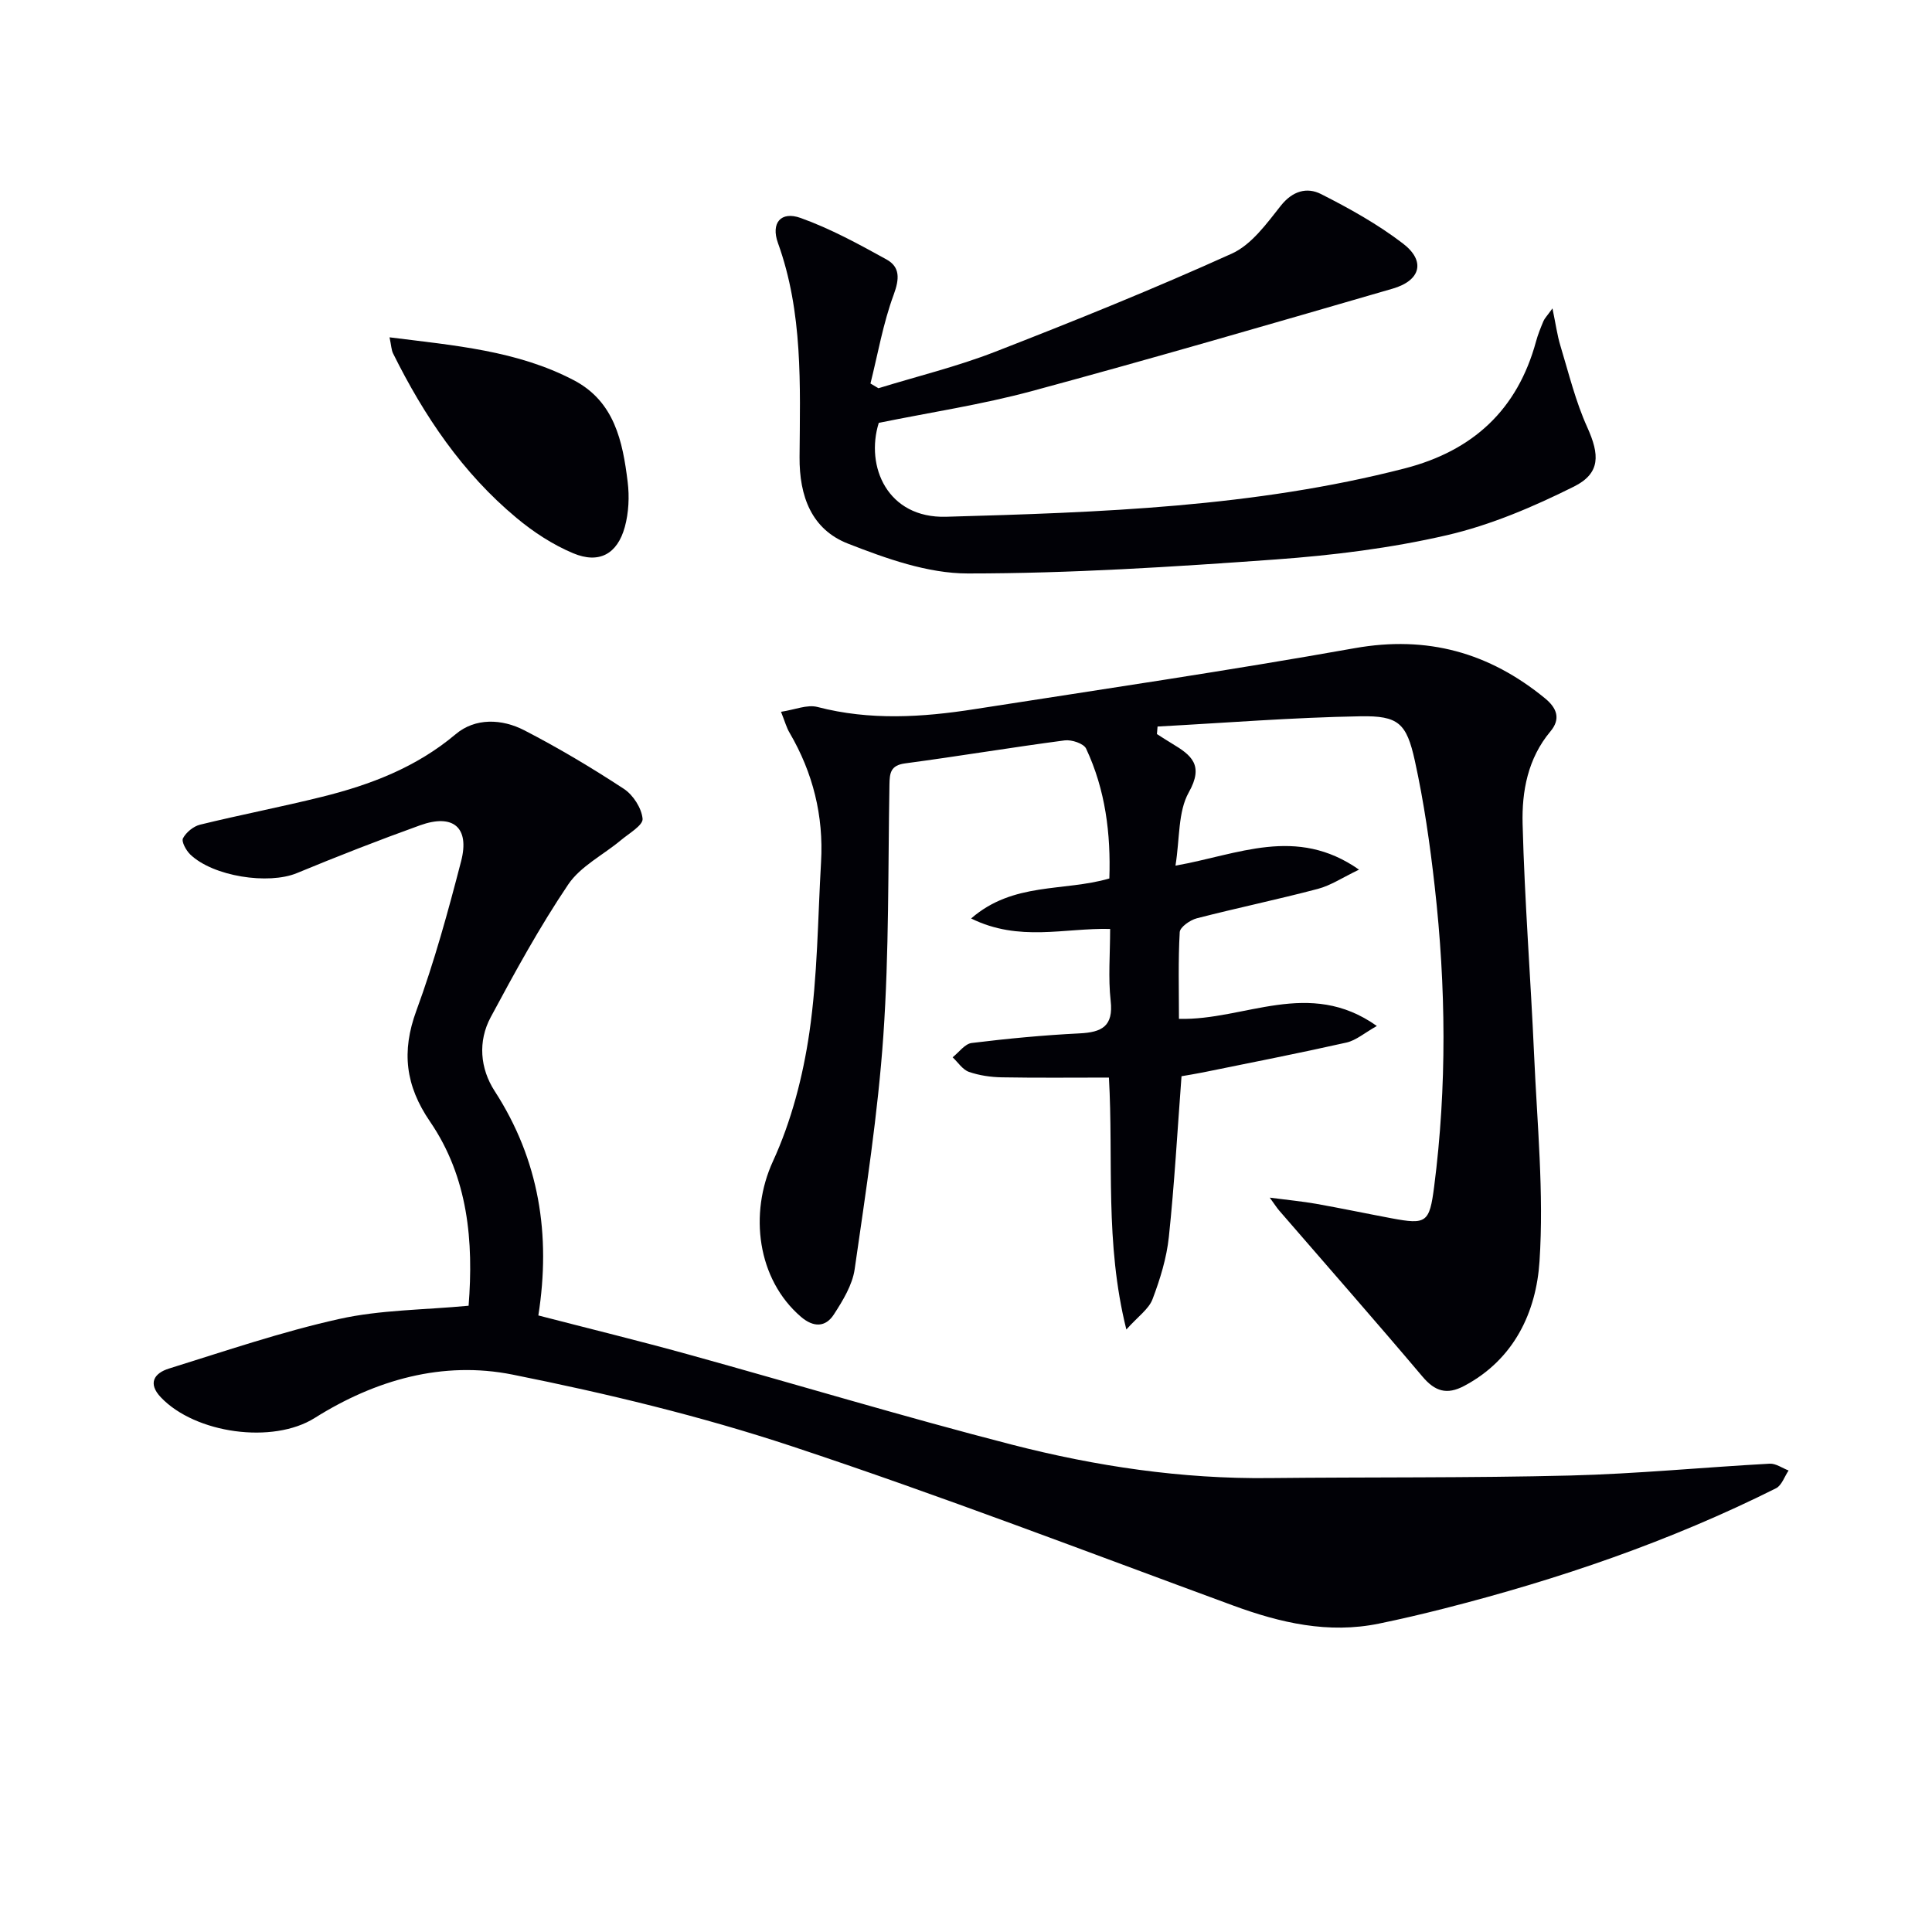
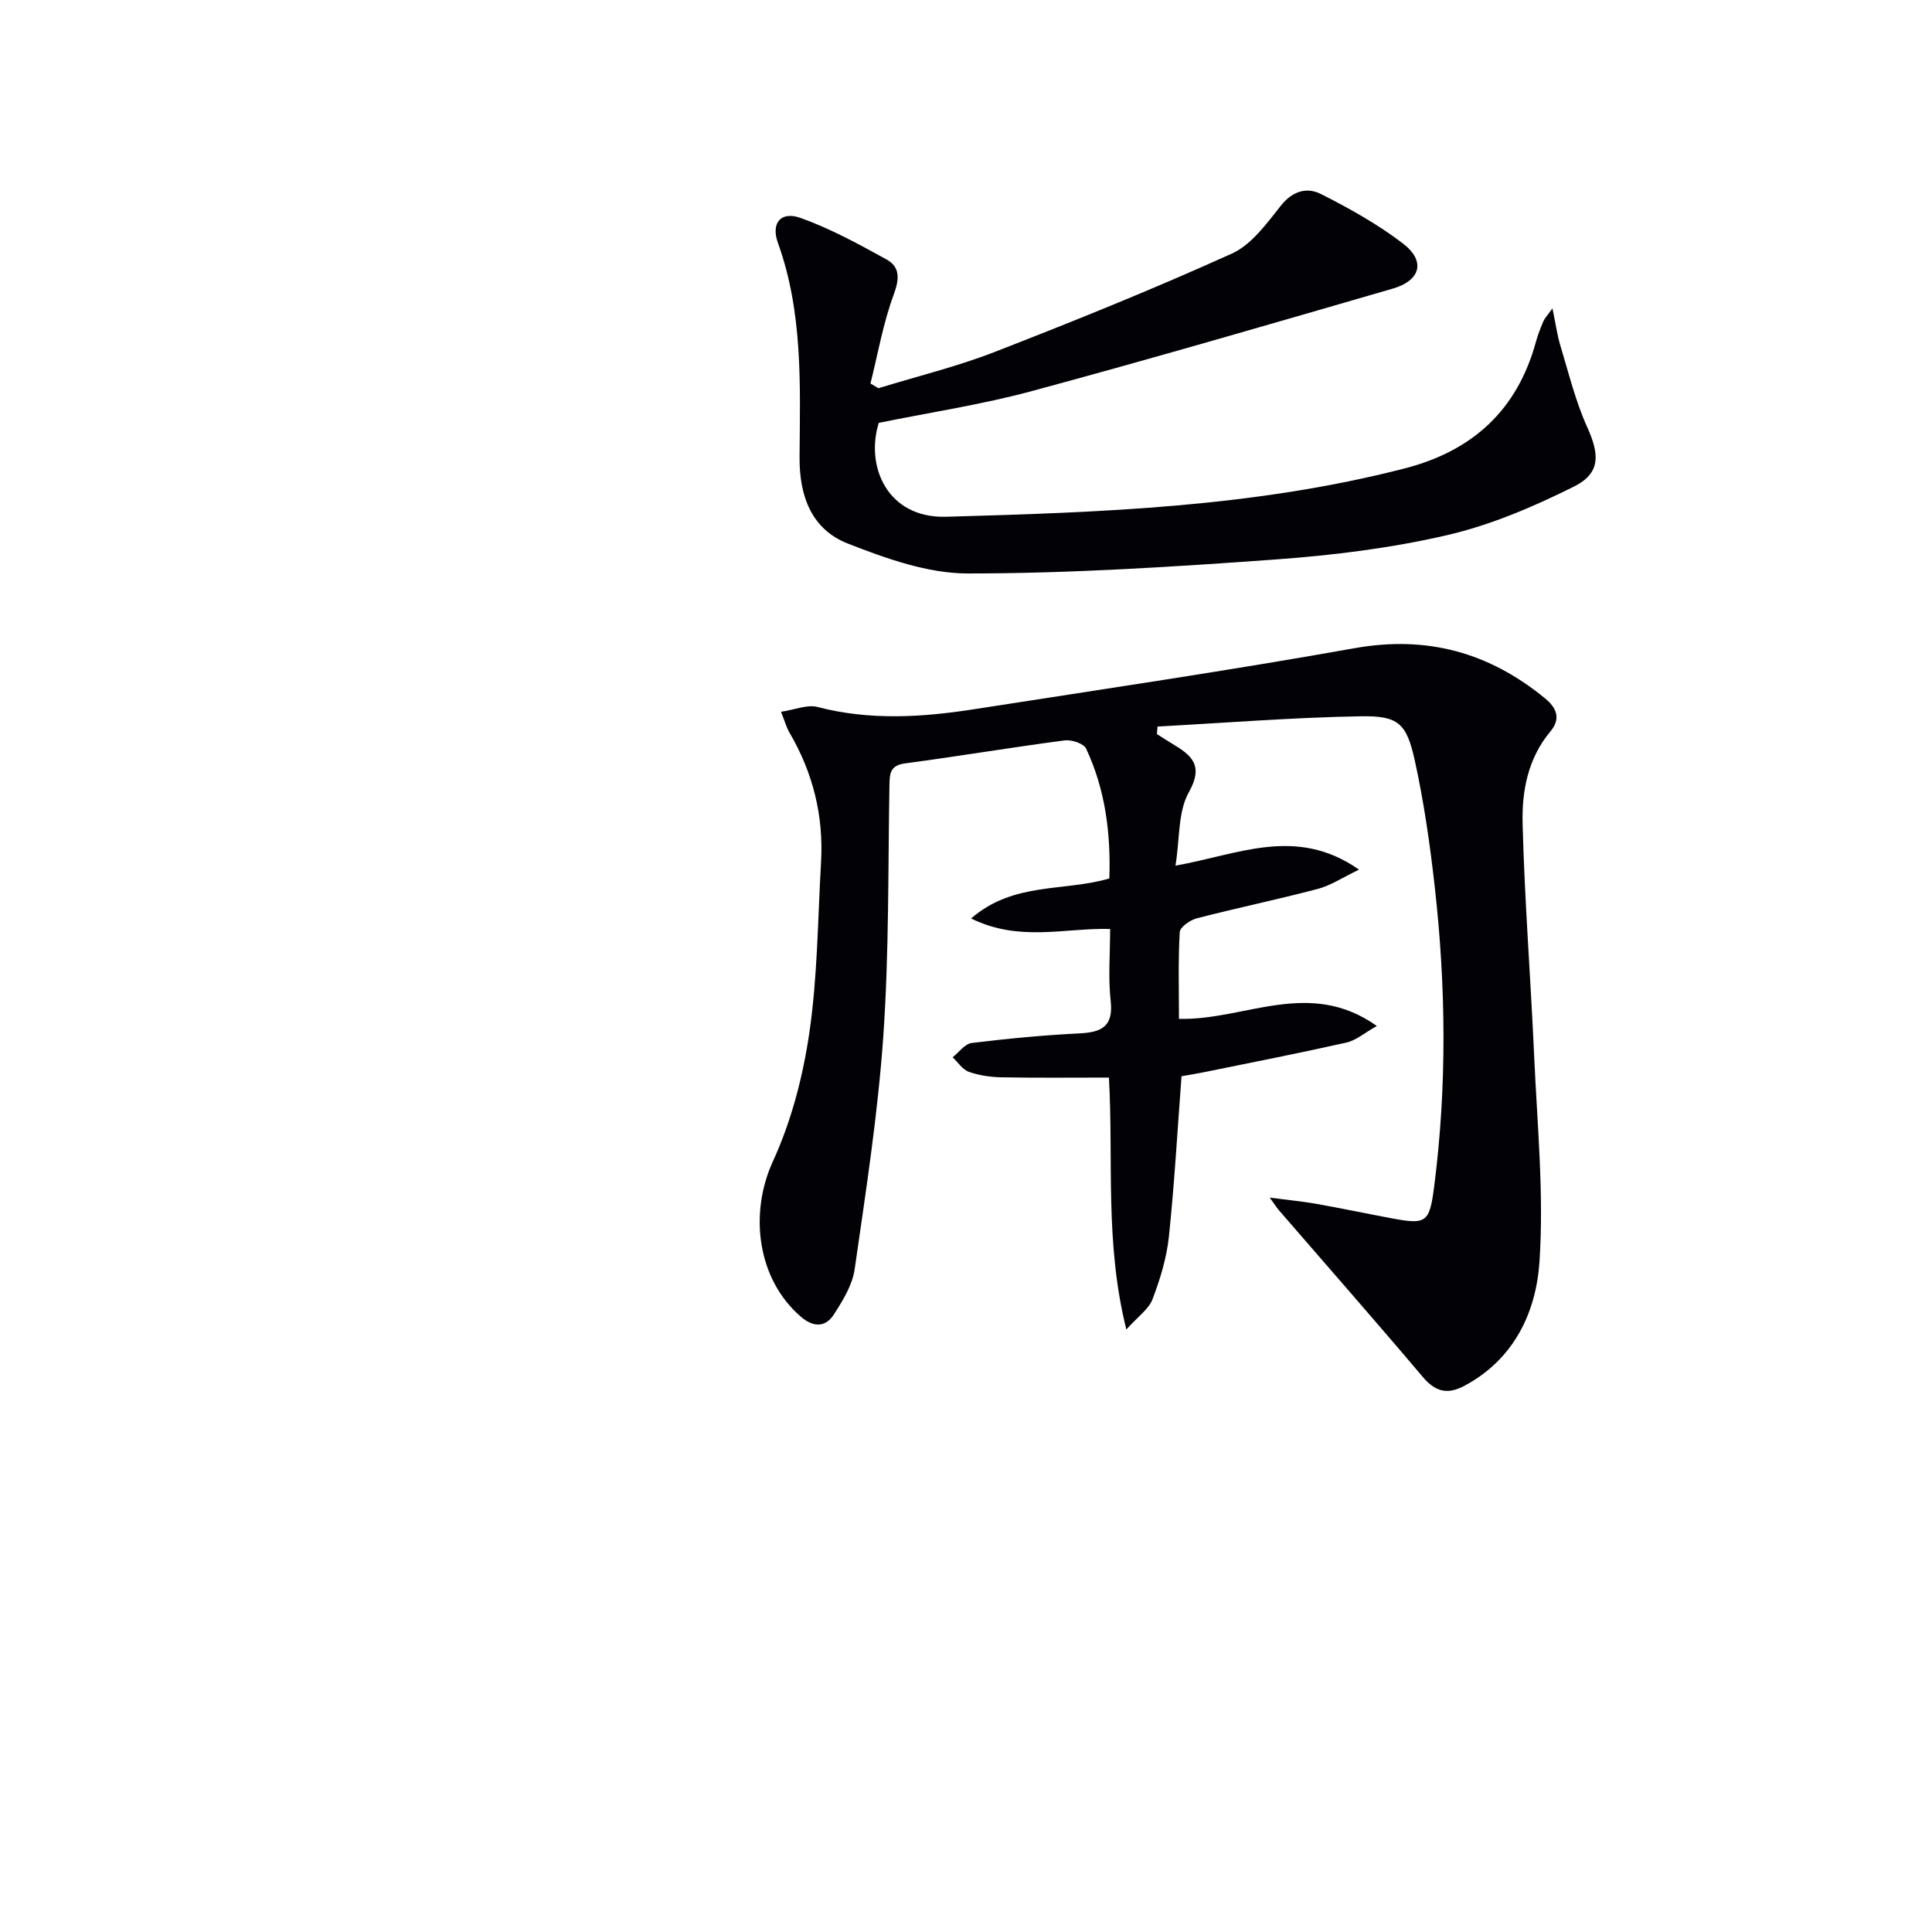
<svg xmlns="http://www.w3.org/2000/svg" enable-background="new 0 0 400 400" viewBox="0 0 400 400">
  <path d="m161.7 147.37c2.87-.43 5.42-1.55 7.54-1 10.86 2.83 21.7 2.15 32.55.45 26.24-4.09 52.53-7.96 78.67-12.62 15.06-2.68 27.86.91 39.43 10.39 2.46 2.02 3.28 4.25 1.11 6.84-4.68 5.58-5.94 12.4-5.76 19.16.41 15.95 1.67 31.89 2.38 47.83.63 14.24 2.05 28.56 1.12 42.72-.68 10.47-5.22 20.3-15.6 25.8-3.58 1.9-6.04 1.14-8.63-1.93-9.77-11.56-19.77-22.93-29.67-34.38-.49-.57-.9-1.22-1.95-2.67 3.82.5 6.72.77 9.57 1.27 5.22.93 10.42 2.02 15.63 3 7.21 1.35 7.87.94 8.83-6.51 2.67-20.72 2.46-41.48.12-62.2-.98-8.72-2.23-17.45-4.11-26.01-1.72-7.8-3.4-9.35-11.27-9.21-14.01.24-28 1.37-42 2.12-.04.52-.09 1.04-.13 1.56 1.05.67 2.09 1.35 3.16 1.99 3.96 2.38 6.62 4.42 3.44 10.07-2.26 4.02-1.85 9.55-2.76 15.18 12.95-2.26 24.98-8.3 38 .83-3.4 1.63-5.83 3.27-8.51 3.98-8.32 2.2-16.76 3.95-25.09 6.1-1.38.36-3.46 1.82-3.52 2.86-.34 5.95-.16 11.93-.16 17.95 13.58.38 26.91-8.52 40.97 1.48-2.56 1.44-4.3 2.98-6.29 3.43-9.87 2.22-19.79 4.16-29.71 6.18-1.59.32-3.19.57-4.44.79-.86 11.42-1.47 22.37-2.62 33.26-.46 4.38-1.81 8.76-3.38 12.9-.78 2.06-3 3.57-5.42 6.28-4.5-18.02-2.64-35.04-3.61-52.16-7.58 0-14.87.08-22.15-.05-2.29-.04-4.68-.38-6.83-1.13-1.32-.46-2.27-1.98-3.38-3.02 1.31-1.03 2.54-2.79 3.95-2.96 7.42-.91 14.87-1.62 22.34-1.99 4.61-.23 7.03-1.46 6.43-6.76-.53-4.74-.11-9.59-.11-14.86-9.47-.24-18.79 2.75-28.78-2.17 8.74-7.61 19.16-5.52 28.62-8.28.31-9.23-.8-18.33-4.81-26.88-.5-1.07-3.01-1.9-4.44-1.71-11.03 1.45-22 3.29-33.03 4.76-3.04.4-3.21 2.01-3.25 4.41-.3 17.31-.07 34.66-1.26 51.92-1.12 16.19-3.63 32.31-5.94 48.39-.47 3.28-2.45 6.5-4.31 9.38-1.73 2.68-4.23 2.69-6.8.49-9.1-7.81-10.76-21.42-5.82-32.19 3.82-8.31 6.22-17.57 7.55-26.66 1.7-11.64 1.74-23.52 2.42-35.31.55-9.56-1.67-18.47-6.5-26.74-.64-1.05-.97-2.32-1.79-4.37z" fill="#010106" />
-   <path d="m97.02 270.34c1.04-13.27-.06-26.54-7.99-38.13-5.09-7.44-5.94-14.49-2.83-22.95 3.71-10.1 6.57-20.53 9.27-30.96 1.81-6.99-1.65-9.89-8.5-7.43-8.58 3.09-17.08 6.41-25.51 9.9-5.88 2.43-17.34.71-22.09-3.88-.85-.83-1.85-2.66-1.48-3.34.66-1.24 2.16-2.47 3.53-2.81 8.37-2.05 16.85-3.68 25.22-5.76 10.06-2.49 19.55-6.11 27.71-12.98 4.06-3.42 9.56-3.19 14.18-.81 7.08 3.65 13.96 7.76 20.63 12.13 1.92 1.26 3.68 3.99 3.88 6.2.12 1.34-2.82 3.03-4.5 4.44-3.65 3.05-8.34 5.38-10.89 9.15-5.92 8.78-11.03 18.13-16.05 27.48-2.69 5.01-2.21 10.63.82 15.31 9.24 14.28 11.65 29.78 9.04 46.45 10.5 2.72 20.78 5.23 30.97 8.05 22.37 6.19 44.61 12.91 67.08 18.7 17.4 4.48 35.16 7.12 53.25 6.92 20.78-.22 41.58-.01 62.35-.53 13.78-.35 27.52-1.7 41.29-2.45 1.27-.07 2.61.92 3.91 1.41-.85 1.25-1.42 3.08-2.6 3.68-21.92 10.97-44.98 18.85-68.69 24.89-4.48 1.14-8.99 2.2-13.52 3.13-10.48 2.15-20.38-.14-30.21-3.75-30.4-11.17-60.66-22.8-91.39-32.98-18.84-6.24-38.29-10.92-57.76-14.82-14.46-2.89-28.38 1.05-40.99 8.98-8.67 5.45-24.69 3.22-31.82-4.25-2.84-2.97-1.34-5.05 1.64-5.98 11.69-3.64 23.34-7.62 35.26-10.27 8.5-1.9 17.44-1.86 26.79-2.74z" fill="#010106" />
  <path d="m181.87 80.38c8.04-2.48 16.27-4.48 24.09-7.52 16.51-6.42 32.95-13.06 49.09-20.36 4.06-1.84 7.2-6.21 10.13-9.91 2.44-3.08 5.42-3.88 8.31-2.42 5.89 2.98 11.76 6.25 16.98 10.25 4.73 3.62 3.69 7.65-2.13 9.34-24.85 7.21-49.69 14.45-74.67 21.2-10.39 2.81-21.1 4.42-31.73 6.59-2.82 9.01 1.79 19.78 13.94 19.44 31.93-.9 63.78-1.98 94.95-10.01 14.11-3.64 23.34-12.12 27.19-26.29.39-1.44.96-2.83 1.53-4.2.24-.57.72-1.04 1.87-2.64.68 3.24.98 5.55 1.65 7.75 1.72 5.67 3.13 11.5 5.56 16.87 2.54 5.63 2.8 9.49-2.76 12.27-8.38 4.18-17.23 7.97-26.32 10.07-11.59 2.68-23.55 4.16-35.44 5.02-21.21 1.53-42.49 2.9-63.74 2.9-8.3 0-16.9-3.09-24.81-6.18-7.52-2.94-10.08-9.78-10.02-17.92.11-14.91.73-29.91-4.48-44.34-1.48-4.11.6-6.64 4.71-5.16 6.17 2.21 12.02 5.41 17.78 8.59 2.83 1.57 2.68 4.03 1.48 7.29-2.19 5.92-3.27 12.24-4.81 18.39.56.32 1.1.65 1.65.98z" fill="#010106" />
-   <path d="m80.65 69.84c13.5 1.7 26.41 2.74 38.13 8.87 8.45 4.41 10.14 12.68 11.17 21.05.38 3.06.22 6.39-.59 9.35-1.55 5.62-5.34 7.68-10.7 5.43-4.2-1.76-8.21-4.38-11.72-7.31-11.18-9.3-19.15-21.13-25.56-34.06-.35-.71-.36-1.58-.73-3.33z" fill="#010106" />
</svg>